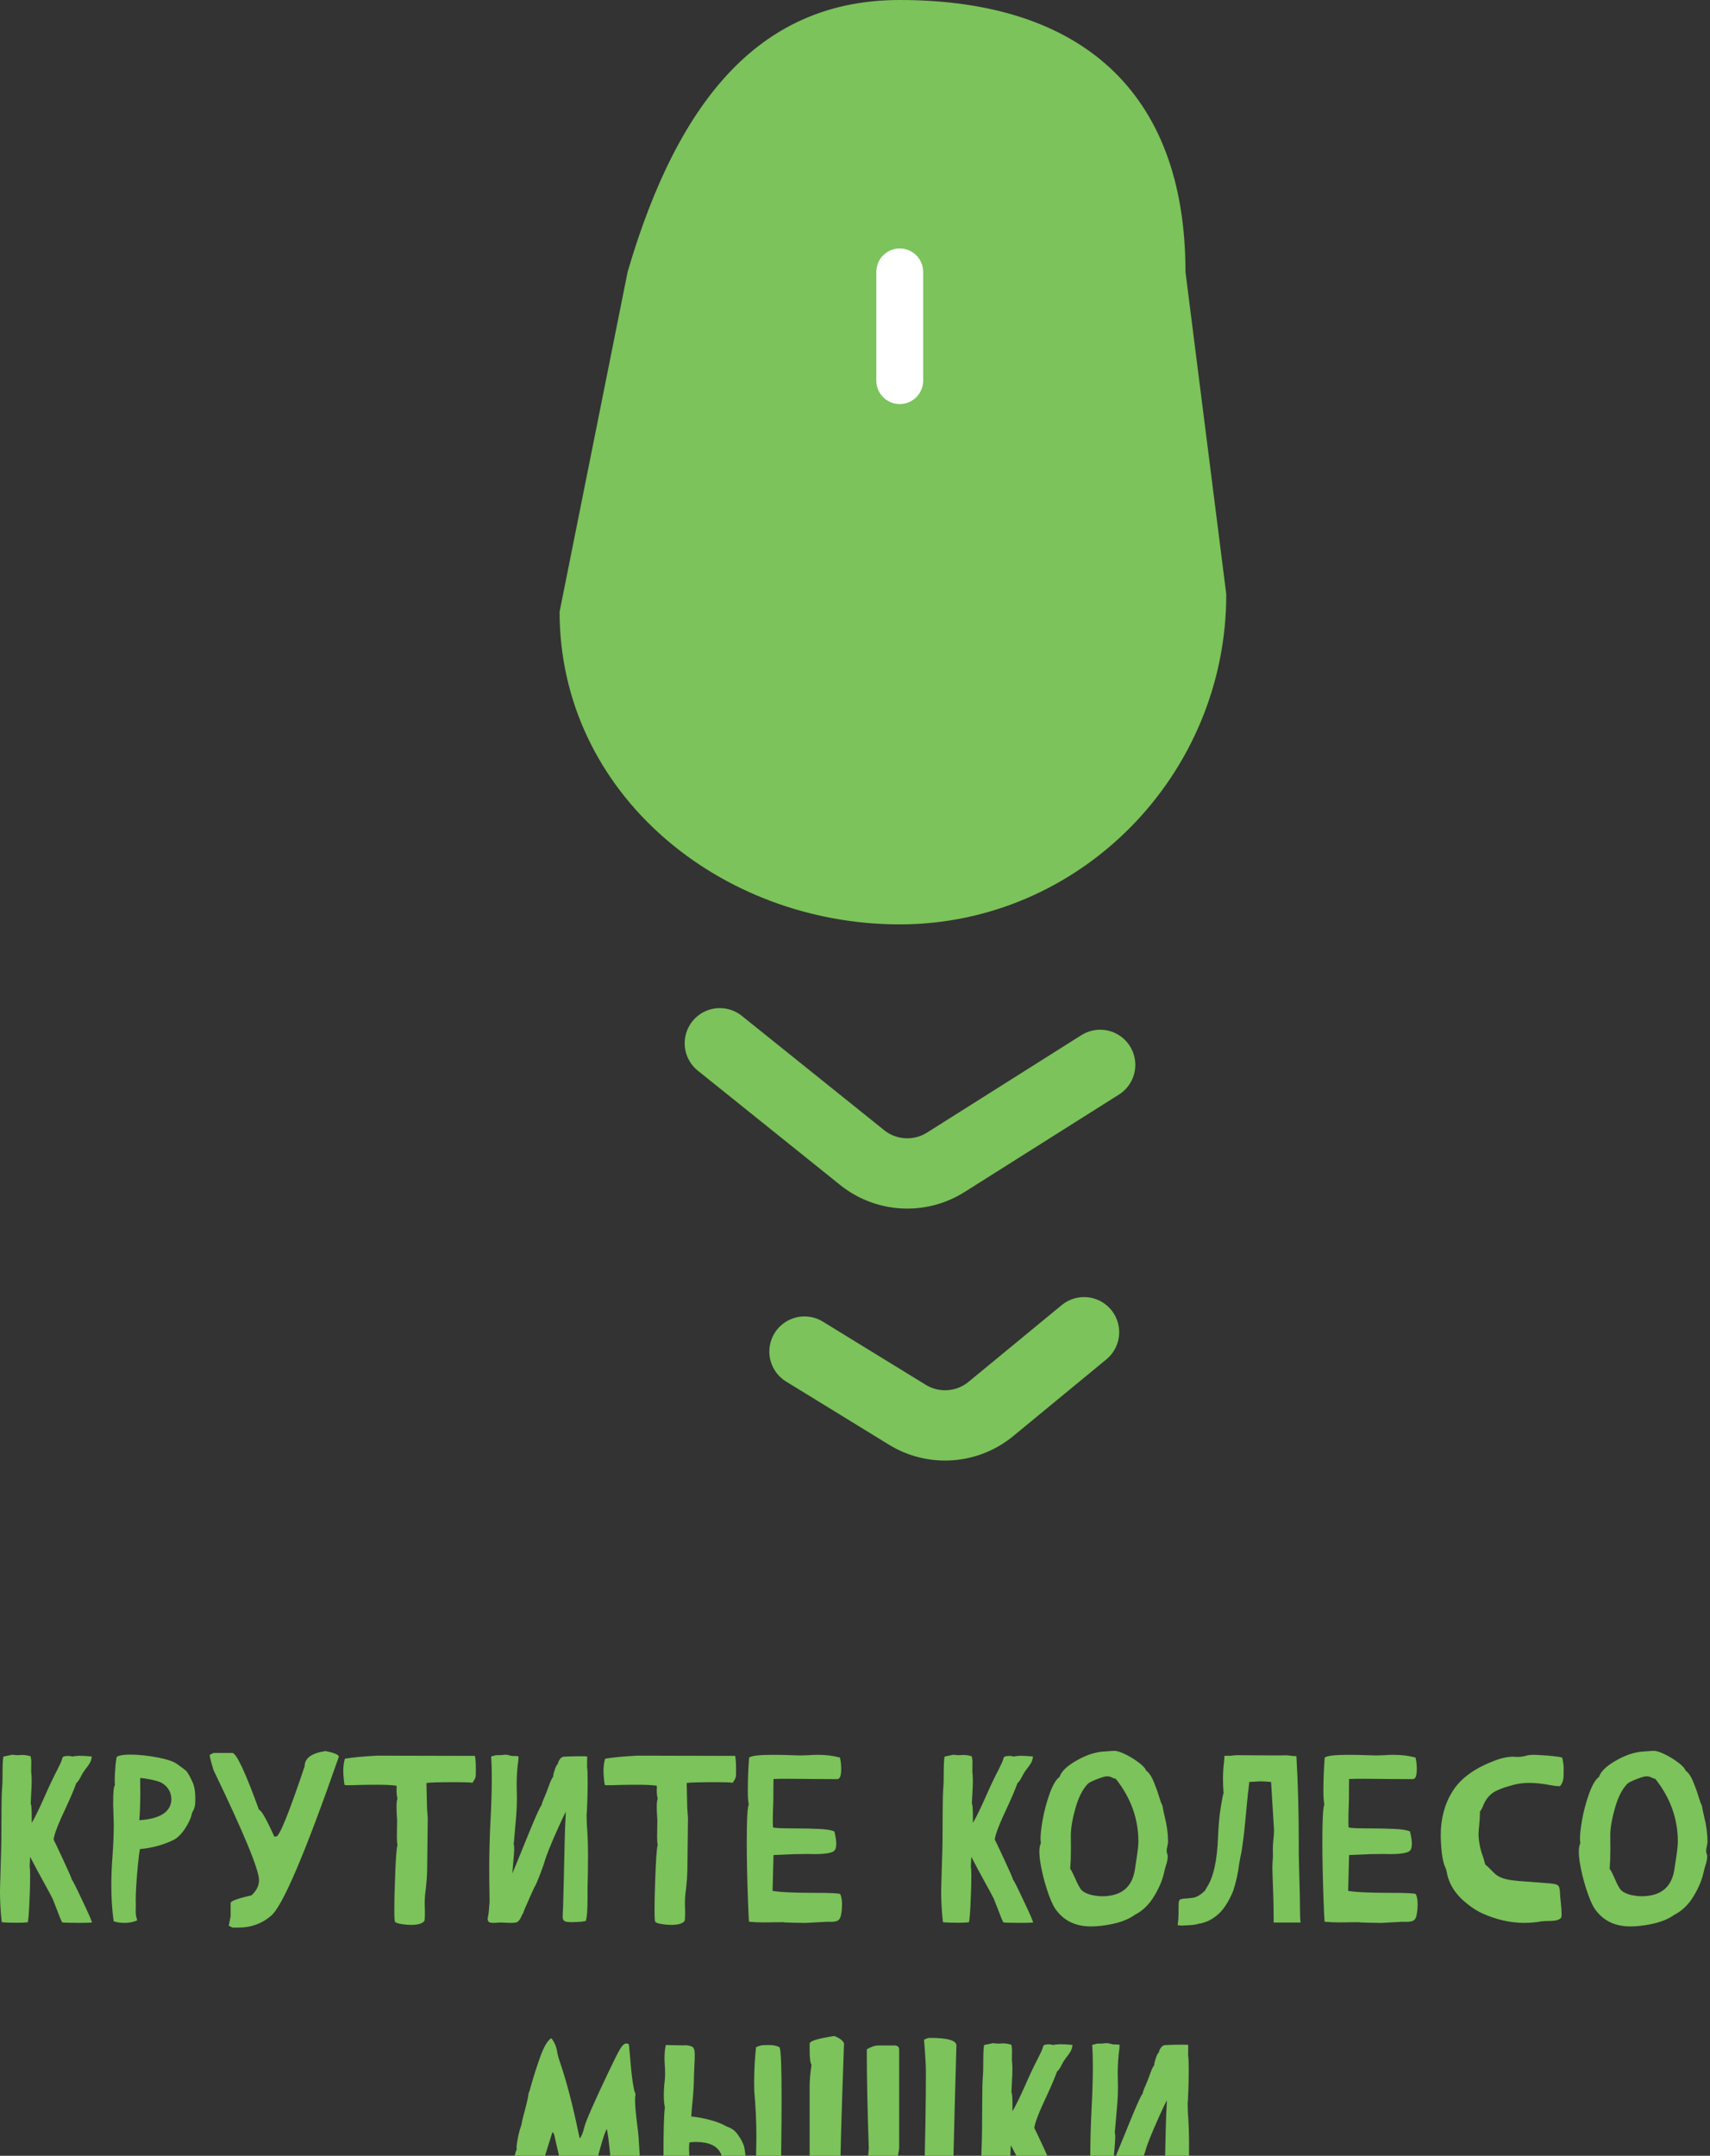
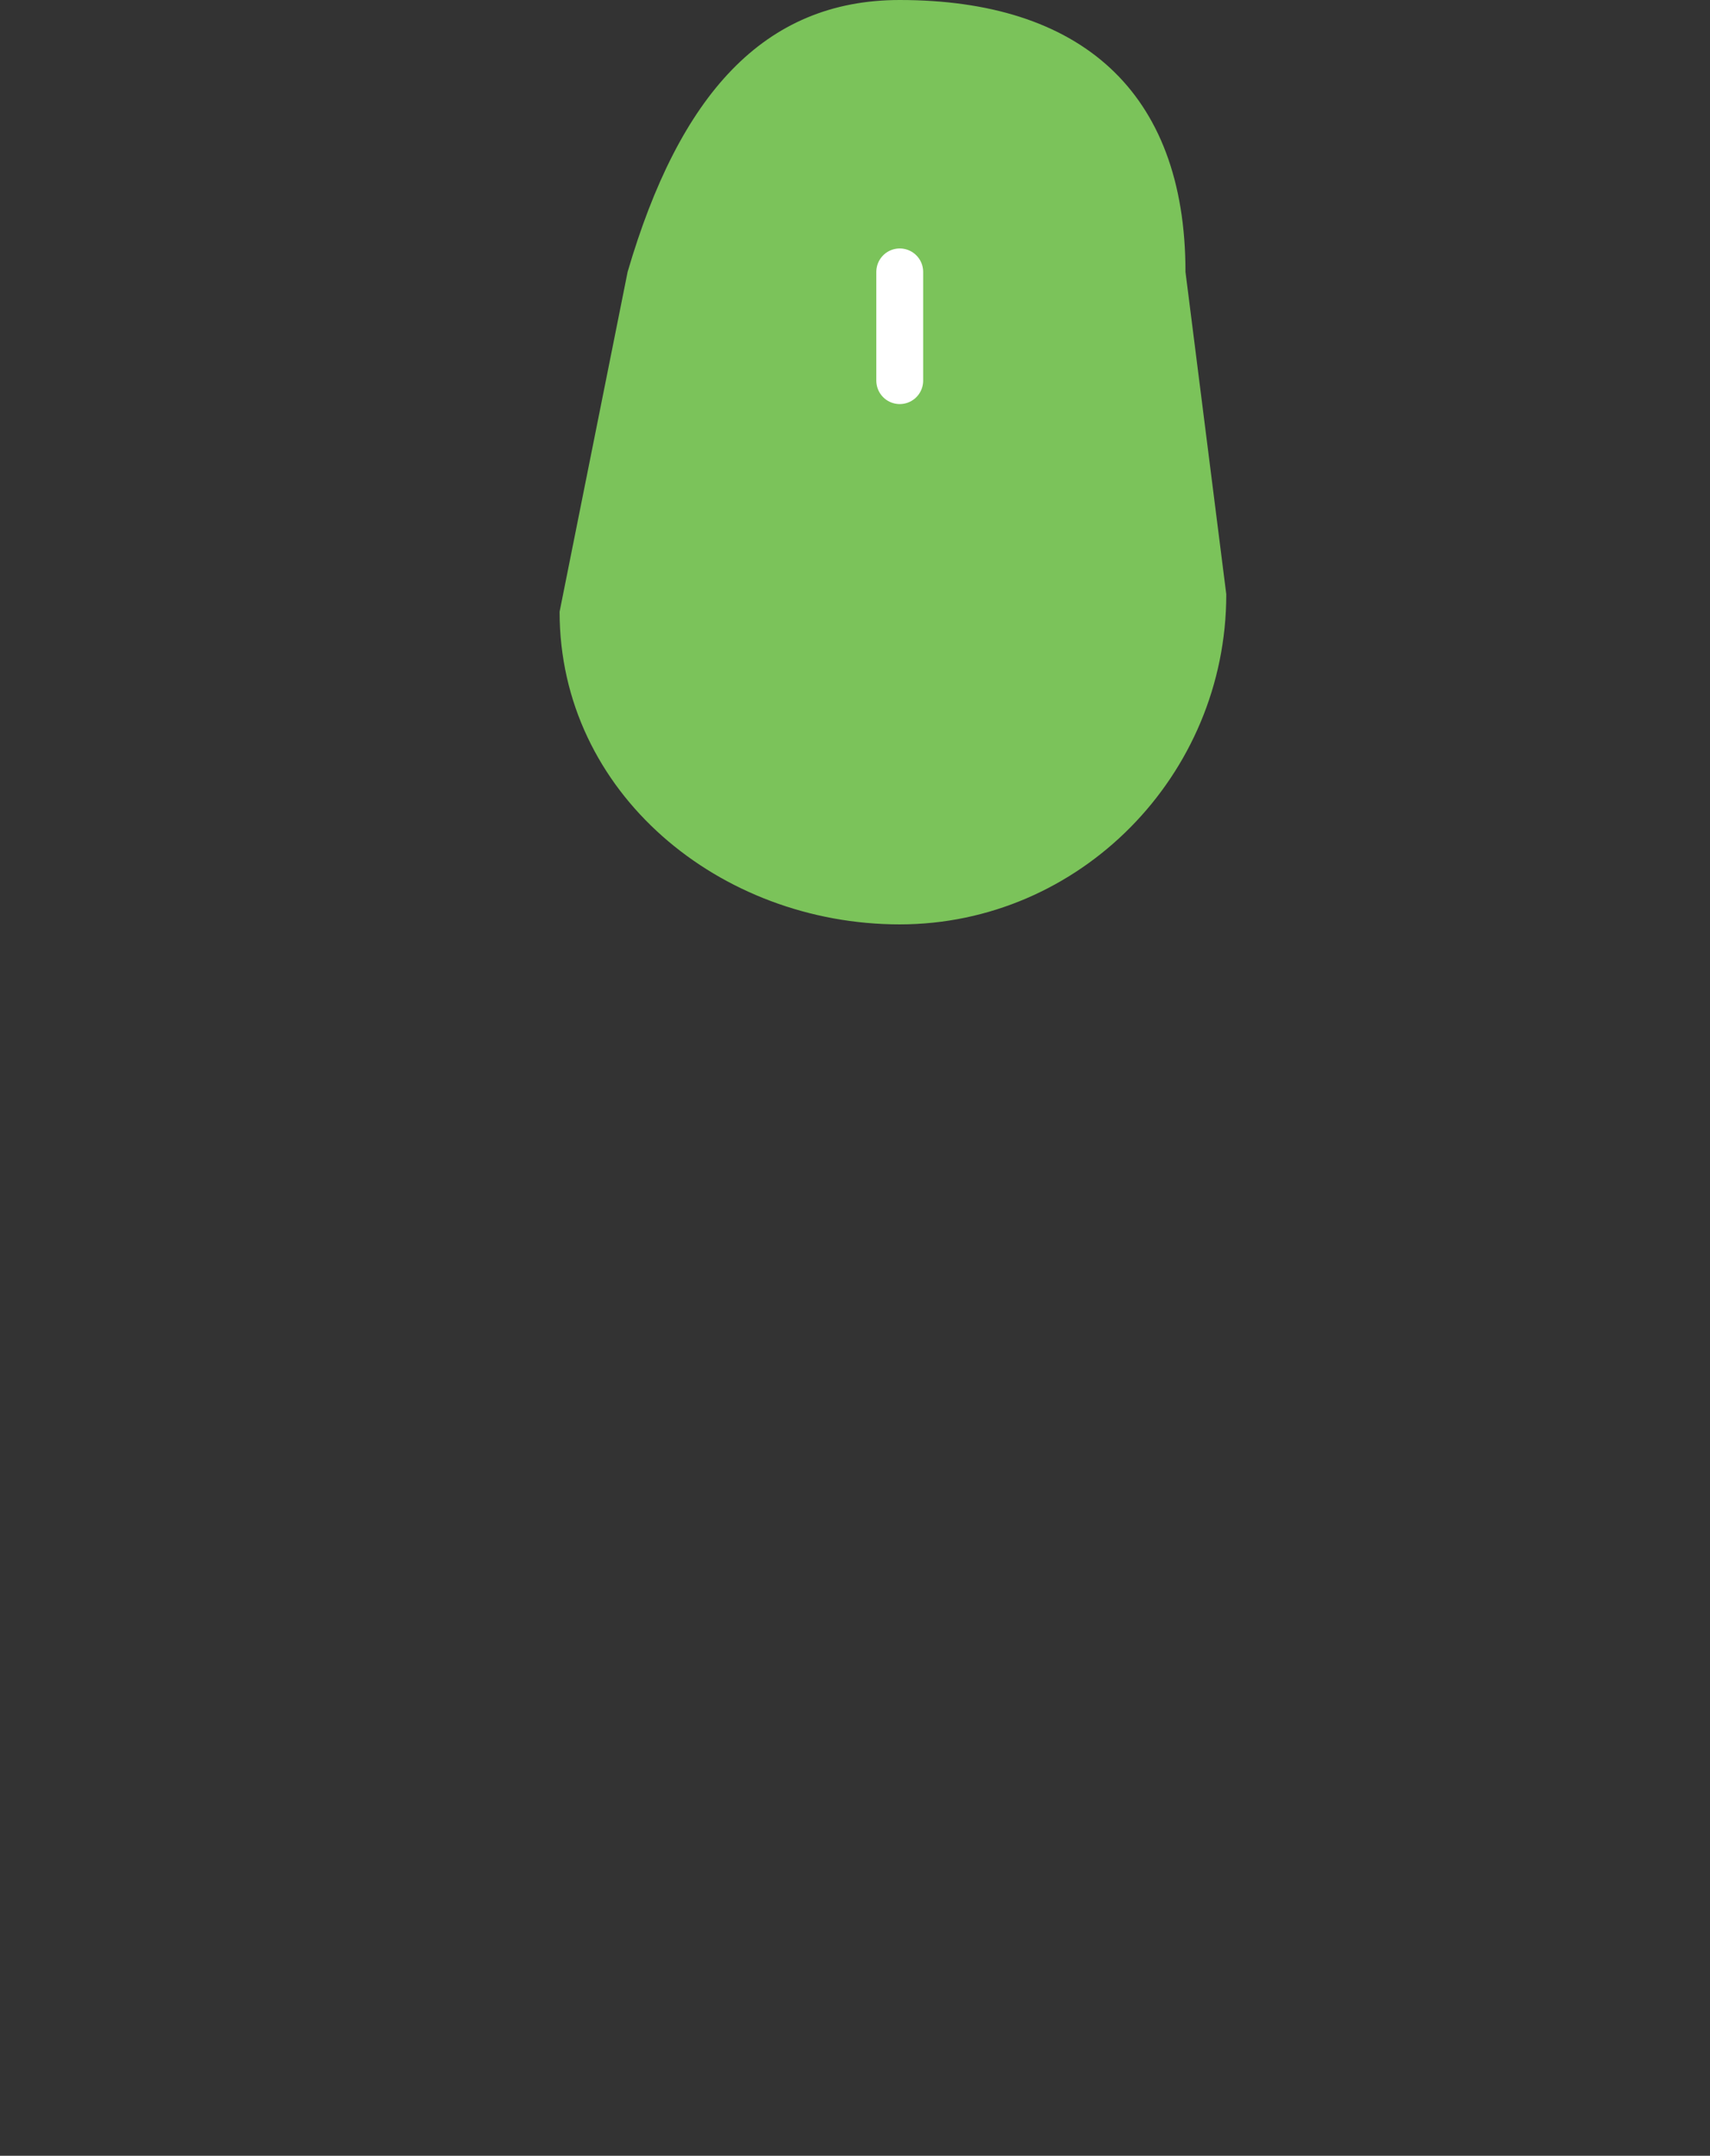
<svg xmlns="http://www.w3.org/2000/svg" viewBox="0 0 73 92" fill="none">
  <rect x="0" y="0" width="73" height="92" fill="#333333" stroke="none" />
  <path d="M38.41 39.449C30.744 39.449 23.889 33.854 23.889 26.106L26.793 11.603C29.001 4.061 32.602 0 38.41 0C46.076 0 50.608 3.855 50.608 11.603L52.35 25.361C52.35 33.108 46.076 39.449 38.41 39.449Z" fill="#7BC35A" />
-   <path d="M30.729 44.522L36.806 49.401C37.83 50.223 39.264 50.304 40.375 49.603L46.966 45.444" stroke="#7BC35A" stroke-width="3" stroke-linecap="round" stroke-linejoin="round" />
-   <path d="M34.343 57.68L38.735 60.376C39.855 61.063 41.287 60.964 42.301 60.129L46.278 56.854" stroke="#7BC35A" stroke-width="3" stroke-linecap="round" stroke-linejoin="round" />
  <path d="M38.41 11.603V16.244" stroke="white" stroke-width="2" stroke-linecap="round" stroke-linejoin="round" />
-   <path d="M3.425 82.061C3.018 82.061 2.76 82.055 2.654 82.041C2.597 81.931 2.532 81.774 2.458 81.57C2.398 81.41 2.328 81.232 2.248 81.035C2.191 80.918 2.069 80.691 1.882 80.353C1.655 79.943 1.457 79.572 1.286 79.241L1.266 79.652C1.28 79.729 1.286 79.859 1.286 80.043C1.286 80.36 1.28 80.659 1.266 80.939C1.239 81.617 1.211 81.983 1.181 82.036C1.047 82.05 0.896 82.056 0.725 82.056C0.441 82.056 0.224 82.048 0.074 82.031C0.024 81.58 -0.001 81.13 -0.001 80.679C-0.001 80.585 0.011 80.171 0.034 79.437C0.054 78.993 0.064 78.275 0.064 77.283C0.064 76.842 0.074 76.502 0.094 76.261C0.104 76.144 0.109 75.937 0.109 75.64C0.109 75.313 0.121 75.088 0.144 74.964L0.525 74.884C0.608 74.897 0.689 74.904 0.765 74.904C0.795 74.904 0.825 74.902 0.855 74.899C0.886 74.896 0.919 74.894 0.956 74.894C1.059 74.894 1.174 74.912 1.301 74.949C1.321 75.003 1.333 75.073 1.336 75.16L1.331 75.565C1.331 75.649 1.336 75.717 1.346 75.77C1.35 75.844 1.351 75.921 1.351 76.001C1.351 76.165 1.345 76.345 1.331 76.542C1.321 76.702 1.315 76.849 1.311 76.982C1.328 77.013 1.338 77.056 1.341 77.113C1.351 77.203 1.356 77.43 1.356 77.794C1.513 77.52 1.7 77.136 1.917 76.642C2.108 76.208 2.283 75.839 2.443 75.535C2.56 75.308 2.629 75.154 2.649 75.074L2.674 74.994C2.694 74.961 2.765 74.941 2.889 74.934C2.969 74.934 3.043 74.944 3.109 74.964C3.139 74.947 3.231 74.936 3.385 74.929C3.525 74.929 3.702 74.939 3.916 74.959C3.909 75.066 3.881 75.161 3.831 75.245C3.781 75.328 3.714 75.422 3.63 75.525C3.563 75.615 3.508 75.704 3.465 75.791C3.402 75.927 3.331 76.031 3.255 76.101C3.168 76.348 3.028 76.68 2.834 77.098C2.49 77.822 2.308 78.292 2.288 78.505C2.321 78.565 2.452 78.839 2.679 79.327C2.922 79.847 3.051 80.141 3.064 80.208C3.101 80.245 3.25 80.54 3.51 81.095C3.774 81.646 3.912 81.963 3.926 82.046C3.782 82.056 3.615 82.061 3.425 82.061ZM5.949 77.679C6.844 77.619 7.3 77.322 7.317 76.787C7.307 76.467 7.16 76.228 6.876 76.071C6.772 76.024 6.622 75.981 6.425 75.941C6.228 75.901 6.081 75.881 5.984 75.881L5.989 76.567C5.989 76.931 5.976 77.301 5.949 77.679ZM5.368 82.061H5.303C5.136 82.061 4.986 82.038 4.852 81.991C4.786 81.521 4.752 81.008 4.752 80.454C4.752 80.043 4.771 79.607 4.807 79.146C4.841 78.659 4.857 78.228 4.857 77.854L4.832 77.043V76.892C4.832 76.462 4.857 76.226 4.907 76.186C4.901 76.143 4.897 76.083 4.897 76.006C4.897 75.953 4.899 75.867 4.902 75.75C4.909 75.634 4.919 75.492 4.932 75.325C4.949 75.158 4.966 75.041 4.983 74.974C5.089 74.911 5.276 74.879 5.544 74.879C5.921 74.879 6.33 74.922 6.771 75.009C7.131 75.079 7.388 75.166 7.542 75.27C7.762 75.427 7.893 75.523 7.933 75.56C8.013 75.637 8.116 75.819 8.243 76.106C8.307 76.276 8.338 76.485 8.338 76.732C8.338 76.742 8.337 76.816 8.333 76.953C8.33 77.09 8.285 77.226 8.198 77.363C8.165 77.557 8.071 77.772 7.918 78.009C7.764 78.247 7.602 78.413 7.432 78.51C6.978 78.734 6.492 78.867 5.974 78.911C5.948 79.038 5.919 79.258 5.889 79.572C5.826 80.22 5.794 80.729 5.794 81.1L5.799 81.26C5.799 81.354 5.797 81.432 5.794 81.495V81.57C5.794 81.701 5.816 81.828 5.859 81.951C5.729 82.015 5.565 82.051 5.368 82.061ZM10.172 82.262H9.926L9.766 82.182L9.846 81.776V81.21C9.846 81.13 10.143 81.021 10.738 80.884C10.951 80.687 11.058 80.472 11.058 80.238C11.058 79.794 10.41 78.228 9.115 75.54C9.008 75.196 8.954 74.979 8.954 74.889L9.115 74.809H9.926C10.103 74.839 10.48 75.649 11.058 77.238C11.148 77.238 11.365 77.617 11.709 78.375H11.789C11.93 78.375 12.335 77.375 13.006 75.375C13.006 75.031 13.302 74.816 13.893 74.729C14.274 74.802 14.464 74.884 14.464 74.974C13.008 79.148 12.036 81.415 11.549 81.776C11.168 82.1 10.709 82.262 10.172 82.262ZM17.534 82.147C17.421 82.147 17.289 82.135 17.139 82.111C16.988 82.091 16.895 82.056 16.858 82.006C16.841 81.94 16.833 81.791 16.833 81.56C16.833 81.163 16.841 80.759 16.858 80.348C16.888 79.4 16.925 78.864 16.968 78.741C16.952 78.66 16.943 78.549 16.943 78.405L16.948 77.974L16.953 77.724C16.953 77.667 16.95 77.599 16.943 77.519C16.933 77.378 16.928 77.236 16.928 77.093C16.928 76.943 16.942 76.831 16.968 76.757C16.942 76.66 16.928 76.539 16.928 76.392L16.933 76.301C16.933 76.268 16.931 76.236 16.928 76.206C16.714 76.179 16.454 76.166 16.147 76.166C15.843 76.166 15.557 76.169 15.29 76.176C15.13 76.183 14.998 76.186 14.895 76.186C14.791 76.186 14.729 76.183 14.709 76.176C14.679 76.002 14.661 75.811 14.654 75.6C14.654 75.38 14.678 75.198 14.724 75.054C15.062 74.997 15.521 74.954 16.102 74.924L20.274 74.934C20.301 75.048 20.314 75.246 20.314 75.53C20.314 75.66 20.312 75.746 20.309 75.786C20.302 75.849 20.281 75.909 20.244 75.966C20.224 75.992 20.2 76.031 20.174 76.081C20.05 76.064 19.813 76.056 19.463 76.056C18.741 76.056 18.322 76.068 18.205 76.091L18.23 77.168L18.26 77.589L18.235 79.837C18.229 80.065 18.21 80.318 18.18 80.599C18.147 80.806 18.13 81.021 18.13 81.245L18.14 81.606C18.14 81.726 18.135 81.844 18.125 81.961C18.055 82.085 17.858 82.147 17.534 82.147ZM21.06 82.061C21.01 82.061 20.958 82.055 20.905 82.041C20.855 82.028 20.825 81.975 20.815 81.881C20.852 81.724 20.873 81.564 20.88 81.4L20.9 81.18C20.9 81.016 20.898 80.858 20.895 80.704C20.888 80.397 20.885 80.09 20.885 79.782C20.885 79.125 20.902 78.462 20.935 77.794C20.975 77.053 20.995 76.408 20.995 75.861C20.995 75.503 20.985 75.205 20.965 74.964L21.045 74.934C21.072 74.934 21.089 74.932 21.095 74.929C21.102 74.926 21.107 74.924 21.11 74.924C21.11 74.911 21.147 74.904 21.221 74.904C21.351 74.904 21.434 74.901 21.471 74.894C21.511 74.887 21.549 74.884 21.586 74.884C21.64 74.884 21.703 74.896 21.777 74.919L21.867 74.939H21.982C22.029 74.939 22.08 74.944 22.137 74.954L22.127 75.129C22.08 75.447 22.057 75.796 22.057 76.176L22.067 76.707C22.067 76.961 22.059 77.201 22.042 77.428L21.937 78.645C21.937 78.652 21.935 78.657 21.932 78.66C21.932 78.66 21.93 78.666 21.927 78.676C21.943 78.732 21.952 78.797 21.952 78.871C21.952 78.991 21.925 79.35 21.872 79.948C21.905 79.874 21.958 79.747 22.032 79.567L22.633 78.095C22.903 77.44 23.064 77.091 23.114 77.048C23.141 76.937 23.186 76.816 23.249 76.682C23.296 76.575 23.353 76.43 23.419 76.246C23.496 76.023 23.561 75.882 23.615 75.825V75.806C23.615 75.749 23.638 75.654 23.685 75.52C23.735 75.373 23.773 75.3 23.8 75.3H23.805C23.825 75.206 23.86 75.128 23.91 75.064C23.96 74.997 24.027 74.964 24.111 74.964H24.136C24.316 74.954 24.546 74.949 24.827 74.949C24.954 74.949 25.034 74.952 25.067 74.959L25.062 75.43C25.079 75.47 25.087 75.687 25.087 76.081C25.087 76.191 25.086 76.342 25.082 76.532C25.079 76.722 25.072 76.916 25.062 77.113C25.055 77.306 25.049 77.415 25.042 77.438L25.052 77.849C25.086 78.267 25.102 78.721 25.102 79.211C25.102 79.702 25.096 80.16 25.082 80.584V81.045C25.082 81.512 25.057 81.824 25.007 81.981C24.967 81.985 24.927 81.991 24.887 82.001C24.85 82.008 24.78 82.015 24.677 82.021L24.391 82.031C24.311 82.031 24.237 82.025 24.171 82.011C24.07 81.988 24.02 81.918 24.02 81.801V81.776C24.034 81.572 24.047 81.165 24.06 80.554L24.106 78.575C24.112 78.241 24.129 77.822 24.156 77.318C24.082 77.455 23.979 77.672 23.845 77.969C23.504 78.724 23.299 79.238 23.229 79.512C23.219 79.549 23.164 79.701 23.064 79.968C22.934 80.305 22.847 80.502 22.803 80.559L22.648 80.899C22.448 81.35 22.342 81.6 22.332 81.651C22.292 81.701 22.266 81.751 22.252 81.801C22.212 81.888 22.171 81.95 22.127 81.986C22.1 82.036 21.999 82.061 21.822 82.061C21.728 82.061 21.631 82.058 21.531 82.051L21.351 82.046C21.301 82.046 21.261 82.048 21.231 82.051C21.174 82.058 21.117 82.061 21.06 82.061ZM28.643 82.147C28.53 82.147 28.398 82.135 28.248 82.111C28.097 82.091 28.004 82.056 27.967 82.006C27.951 81.94 27.942 81.791 27.942 81.56C27.942 81.163 27.951 80.759 27.967 80.348C27.997 79.4 28.034 78.864 28.077 78.741C28.061 78.66 28.052 78.549 28.052 78.405L28.057 77.974L28.062 77.724C28.062 77.667 28.059 77.599 28.052 77.519C28.042 77.378 28.037 77.236 28.037 77.093C28.037 76.943 28.051 76.831 28.077 76.757C28.051 76.66 28.037 76.539 28.037 76.392L28.042 76.301C28.042 76.268 28.041 76.236 28.037 76.206C27.824 76.179 27.563 76.166 27.256 76.166C26.952 76.166 26.667 76.169 26.399 76.176C26.239 76.183 26.107 76.186 26.004 76.186C25.9 76.186 25.838 76.183 25.818 76.176C25.788 76.002 25.77 75.811 25.763 75.6C25.763 75.38 25.787 75.198 25.834 75.054C26.171 74.997 26.63 74.954 27.211 74.924L31.383 74.934C31.41 75.048 31.423 75.246 31.423 75.53C31.423 75.66 31.422 75.746 31.418 75.786C31.412 75.849 31.39 75.909 31.353 75.966C31.333 75.992 31.31 76.031 31.283 76.081C31.159 76.064 30.922 76.056 30.572 76.056C29.85 76.056 29.431 76.068 29.314 76.091L29.34 77.168L29.37 77.589L29.344 79.837C29.338 80.065 29.32 80.318 29.289 80.599C29.256 80.806 29.239 81.021 29.239 81.245L29.249 81.606C29.249 81.726 29.244 81.844 29.234 81.961C29.164 82.085 28.967 82.147 28.643 82.147ZM34.428 82.061H34.258C34.121 82.061 33.857 82.055 33.467 82.041V82.031L32.986 82.036L32.64 82.041C32.393 82.041 32.171 82.031 31.974 82.011C31.961 81.861 31.946 81.54 31.929 81.05C31.896 80.118 31.879 79.295 31.879 78.58C31.879 77.655 31.907 77.129 31.964 77.003C31.937 76.886 31.924 76.694 31.924 76.427C31.924 75.959 31.942 75.487 31.979 75.009C32.066 74.929 32.405 74.889 32.996 74.889C33.243 74.889 33.507 74.894 33.787 74.904C33.907 74.911 34.034 74.914 34.168 74.914C34.281 74.914 34.402 74.911 34.528 74.904C34.659 74.894 34.786 74.889 34.909 74.889C35.256 74.889 35.572 74.927 35.856 75.004C35.892 75.144 35.911 75.311 35.911 75.505C35.911 75.592 35.904 75.672 35.891 75.746C35.867 75.866 35.814 75.926 35.731 75.926L34.699 75.921L33.672 75.911C33.348 75.911 33.131 75.914 33.021 75.921L33.016 76.301V76.617L33.011 76.933C32.998 77.206 32.991 77.47 32.991 77.724C32.991 77.831 32.994 77.918 33.001 77.984C33.051 78.014 33.36 78.029 33.927 78.029C34.275 78.029 34.612 78.036 34.939 78.05C35.266 78.063 35.493 78.099 35.62 78.16C35.674 78.377 35.701 78.554 35.701 78.69C35.701 78.841 35.667 78.943 35.6 78.996C35.49 79.083 35.205 79.126 34.744 79.126L34.499 79.121L33.958 79.126L33.021 79.166L32.981 80.694C33.291 80.751 33.904 80.779 34.819 80.779C35.473 80.779 35.824 80.797 35.871 80.834C35.924 80.958 35.949 81.103 35.946 81.27C35.946 81.44 35.931 81.594 35.901 81.731C35.874 81.868 35.816 81.951 35.725 81.981C35.652 82.005 35.569 82.016 35.475 82.016H35.25L34.428 82.061ZM43.604 82.061C43.197 82.061 42.94 82.055 42.833 82.041C42.776 81.931 42.711 81.774 42.637 81.57C42.577 81.41 42.507 81.232 42.427 81.035C42.37 80.918 42.249 80.691 42.061 80.353C41.834 79.943 41.636 79.572 41.466 79.241L41.445 79.652C41.459 79.729 41.466 79.859 41.466 80.043C41.466 80.36 41.459 80.659 41.445 80.939C41.419 81.617 41.39 81.983 41.36 82.036C41.227 82.05 41.075 82.056 40.904 82.056C40.621 82.056 40.404 82.048 40.253 82.031C40.203 81.58 40.178 81.13 40.178 80.679C40.178 80.585 40.19 80.171 40.213 79.437C40.233 78.993 40.243 78.275 40.243 77.283C40.243 76.842 40.253 76.502 40.273 76.261C40.283 76.144 40.288 75.937 40.288 75.64C40.288 75.313 40.3 75.088 40.323 74.964L40.704 74.884C40.788 74.897 40.868 74.904 40.945 74.904C40.975 74.904 41.005 74.902 41.035 74.899C41.065 74.896 41.098 74.894 41.135 74.894C41.238 74.894 41.354 74.912 41.48 74.949C41.5 75.003 41.512 75.073 41.515 75.16L41.511 75.565C41.511 75.649 41.515 75.717 41.525 75.77C41.529 75.844 41.531 75.921 41.531 76.001C41.531 76.165 41.524 76.345 41.511 76.542C41.5 76.702 41.494 76.849 41.49 76.982C41.507 77.013 41.517 77.056 41.521 77.113C41.531 77.203 41.535 77.43 41.535 77.794C41.692 77.52 41.879 77.136 42.096 76.642C42.287 76.208 42.462 75.839 42.623 75.535C42.739 75.308 42.808 75.154 42.828 75.074L42.853 74.994C42.873 74.961 42.945 74.941 43.068 74.934C43.148 74.934 43.222 74.944 43.288 74.964C43.319 74.947 43.41 74.936 43.564 74.929C43.704 74.929 43.881 74.939 44.095 74.959C44.088 75.066 44.06 75.161 44.01 75.245C43.96 75.328 43.893 75.422 43.809 75.525C43.743 75.615 43.688 75.704 43.644 75.791C43.581 75.927 43.511 76.031 43.434 76.101C43.347 76.348 43.207 76.68 43.013 77.098C42.669 77.822 42.487 78.292 42.467 78.505C42.501 78.565 42.631 78.839 42.858 79.327C43.102 79.847 43.23 80.141 43.243 80.208C43.28 80.245 43.429 80.54 43.689 81.095C43.953 81.646 44.091 81.963 44.105 82.046C43.961 82.056 43.794 82.061 43.604 82.061ZM47.045 80.924C47.86 80.924 48.327 80.549 48.447 79.797C48.461 79.687 48.479 79.564 48.502 79.427C48.566 79.036 48.598 78.759 48.598 78.595C48.598 77.617 48.277 76.724 47.636 75.916C47.576 75.902 47.524 75.884 47.481 75.861C47.414 75.824 47.342 75.806 47.265 75.806C47.205 75.806 47.125 75.822 47.025 75.856C46.731 75.959 46.541 76.044 46.454 76.111C46.227 76.338 46.047 76.687 45.913 77.158C45.779 77.629 45.713 78.023 45.713 78.34L45.718 78.901C45.718 79.201 45.708 79.487 45.688 79.757C45.718 79.781 45.781 79.899 45.878 80.113C45.988 80.377 46.082 80.555 46.159 80.649C46.292 80.789 46.529 80.878 46.87 80.914C46.93 80.921 46.988 80.924 47.045 80.924ZM46.569 82.212C45.895 82.212 45.384 81.954 45.037 81.44C44.923 81.263 44.805 80.981 44.681 80.594C44.557 80.207 44.466 79.824 44.406 79.447C44.382 79.286 44.37 79.146 44.37 79.026C44.37 78.866 44.392 78.744 44.435 78.66C44.425 78.6 44.421 78.53 44.421 78.45C44.421 78.273 44.451 78.011 44.511 77.664C44.571 77.316 44.668 76.951 44.801 76.567C44.938 76.183 45.082 75.937 45.232 75.831C45.309 75.6 45.541 75.373 45.928 75.15C46.316 74.922 46.688 74.79 47.045 74.754L47.32 74.734C47.421 74.724 47.507 74.719 47.581 74.719C47.651 74.722 47.728 74.739 47.811 74.769C48.012 74.842 48.219 74.949 48.432 75.089C48.723 75.283 48.886 75.438 48.923 75.555C49.053 75.652 49.164 75.814 49.254 76.041C49.347 76.265 49.424 76.478 49.484 76.682C49.544 76.882 49.589 77.001 49.62 77.038C49.649 77.208 49.685 77.377 49.725 77.544C49.815 77.891 49.862 78.248 49.865 78.615C49.858 78.669 49.848 78.727 49.835 78.791C49.822 78.851 49.811 78.901 49.805 78.941C49.805 79.008 49.81 79.056 49.82 79.086C49.833 79.113 49.843 79.158 49.85 79.221C49.846 79.352 49.822 79.48 49.775 79.607C49.751 79.681 49.731 79.752 49.715 79.823C49.645 80.183 49.498 80.547 49.274 80.914C49.053 81.282 48.778 81.549 48.447 81.716C48.187 81.906 47.835 82.043 47.391 82.127C47.093 82.183 46.82 82.212 46.569 82.212ZM50.441 82.176C50.417 82.176 50.394 82.173 50.371 82.166C50.347 82.163 50.326 82.162 50.306 82.162C50.296 82.162 50.286 82.165 50.275 82.172L50.296 81.966C50.309 81.863 50.316 81.612 50.316 81.215C50.326 81.141 50.344 81.091 50.371 81.065C50.428 81.038 50.539 81.021 50.706 81.015L50.887 80.994C51.064 80.981 51.251 80.874 51.448 80.674C51.461 80.644 51.479 80.609 51.503 80.569C51.796 80.145 51.962 79.417 51.999 78.385C52.019 77.897 52.057 77.478 52.114 77.128C52.17 76.777 52.211 76.575 52.234 76.522C52.217 76.318 52.209 76.121 52.209 75.931C52.209 75.674 52.224 75.427 52.254 75.189L52.274 74.929H52.524C52.555 74.929 52.588 74.926 52.625 74.919C52.661 74.912 52.701 74.909 52.745 74.909L52.805 74.904C52.989 74.904 53.222 74.906 53.506 74.909C53.79 74.909 54.034 74.911 54.237 74.914H54.668L54.883 74.909C54.97 74.909 55.046 74.916 55.109 74.929C55.176 74.939 55.254 74.944 55.344 74.944C55.411 76.133 55.444 77.328 55.444 78.53V79.131C55.448 79.385 55.456 79.721 55.469 80.138C55.486 80.662 55.495 81.086 55.495 81.41C55.495 81.667 55.503 81.879 55.52 82.046H54.373L54.368 81.335C54.368 81.232 54.363 81.051 54.353 80.794C54.329 80.173 54.318 79.814 54.318 79.717C54.318 79.627 54.321 79.54 54.328 79.457C54.338 79.34 54.342 79.22 54.342 79.096L54.338 78.921C54.338 78.781 54.346 78.639 54.363 78.495C54.379 78.352 54.388 78.218 54.388 78.095L54.263 76.051L54.257 76.046L54.187 76.041C54.044 76.028 53.92 76.021 53.817 76.021H53.757C53.646 76.031 53.504 76.039 53.331 76.046C53.301 76.36 53.282 76.518 53.276 76.522L53.161 77.709C53.124 78.143 53.069 78.592 52.995 79.056C52.965 79.173 52.933 79.337 52.9 79.547C52.85 79.954 52.763 80.342 52.64 80.709C52.429 81.21 52.191 81.56 51.923 81.761C51.783 81.874 51.636 81.96 51.483 82.016C51.332 82.07 51.226 82.096 51.162 82.096C51.079 82.137 50.863 82.162 50.516 82.172C50.483 82.172 50.458 82.173 50.441 82.176ZM59.001 82.061H58.83C58.694 82.061 58.43 82.055 58.039 82.041V82.031L57.558 82.036L57.213 82.041C56.965 82.041 56.743 82.031 56.546 82.011C56.533 81.861 56.518 81.54 56.501 81.05C56.468 80.118 56.451 79.295 56.451 78.58C56.451 77.655 56.48 77.129 56.536 77.003C56.51 76.886 56.496 76.694 56.496 76.427C56.496 75.959 56.515 75.487 56.551 75.009C56.638 74.929 56.977 74.889 57.568 74.889C57.815 74.889 58.079 74.894 58.36 74.904C58.48 74.911 58.607 74.914 58.74 74.914C58.854 74.914 58.974 74.911 59.101 74.904C59.231 74.894 59.358 74.889 59.481 74.889C59.829 74.889 60.144 74.927 60.428 75.004C60.465 75.144 60.483 75.311 60.483 75.505C60.483 75.592 60.477 75.672 60.463 75.746C60.44 75.866 60.386 75.926 60.303 75.926L59.271 75.921L58.244 75.911C57.921 75.911 57.703 75.914 57.593 75.921L57.588 76.301V76.617L57.583 76.933C57.57 77.206 57.563 77.47 57.563 77.724C57.563 77.831 57.567 77.918 57.573 77.984C57.623 78.014 57.932 78.029 58.5 78.029C58.847 78.029 59.184 78.036 59.511 78.05C59.839 78.063 60.066 78.099 60.193 78.16C60.246 78.377 60.273 78.554 60.273 78.69C60.273 78.841 60.239 78.943 60.173 78.996C60.062 79.083 59.777 79.126 59.316 79.126L59.071 79.121L58.53 79.126L57.593 79.166L57.553 80.694C57.864 80.751 58.476 80.779 59.391 80.779C60.046 80.779 60.396 80.797 60.443 80.834C60.497 80.958 60.522 81.103 60.518 81.27C60.518 81.44 60.503 81.594 60.473 81.731C60.447 81.868 60.388 81.951 60.298 81.981C60.224 82.005 60.141 82.016 60.047 82.016H59.822L59.001 82.061ZM65.081 82.061C64.487 82.061 63.891 81.928 63.293 81.661C63.099 81.577 62.887 81.445 62.657 81.265C62.153 80.874 61.856 80.422 61.765 79.908C61.752 79.834 61.732 79.766 61.705 79.702C61.598 79.489 61.533 79.098 61.51 78.53C61.507 78.46 61.505 78.39 61.505 78.32C61.505 77.609 61.672 76.986 62.006 76.452C62.34 75.914 62.912 75.487 63.724 75.17C64.048 75.036 64.338 74.969 64.595 74.969L64.766 74.979C64.923 74.979 65.065 74.957 65.191 74.914C65.278 74.897 65.363 74.889 65.447 74.889C65.53 74.889 65.65 74.894 65.807 74.904C65.964 74.911 66.131 74.924 66.308 74.944C66.485 74.961 66.612 74.983 66.689 75.009C66.722 75.129 66.744 75.275 66.754 75.445C66.754 75.508 66.752 75.625 66.749 75.796C66.746 75.963 66.697 76.104 66.604 76.221C66.584 76.225 66.559 76.226 66.529 76.226C66.455 76.226 66.346 76.213 66.203 76.186C65.866 76.12 65.553 76.086 65.266 76.086C65.046 76.086 64.819 76.116 64.585 76.176L64.565 76.186C64.338 76.24 64.121 76.313 63.914 76.407C63.65 76.523 63.457 76.727 63.333 77.018C63.27 77.178 63.218 77.273 63.178 77.303V77.398C63.178 77.532 63.168 77.694 63.148 77.884C63.131 78.041 63.121 78.178 63.118 78.295C63.134 78.635 63.198 78.948 63.308 79.231C63.345 79.348 63.377 79.46 63.403 79.567C63.497 79.644 63.577 79.719 63.644 79.792C63.714 79.866 63.786 79.934 63.859 79.998C63.932 80.058 64.029 80.11 64.15 80.153C64.343 80.223 64.685 80.272 65.176 80.298C65.253 80.302 65.321 80.307 65.382 80.313C65.605 80.333 65.792 80.348 65.943 80.358C66.136 80.368 66.278 80.384 66.368 80.403C66.458 80.42 66.517 80.454 66.544 80.504C66.57 80.551 66.587 80.629 66.594 80.739C66.6 80.893 66.614 81.055 66.634 81.225C66.651 81.372 66.661 81.514 66.664 81.651C66.664 81.674 66.664 81.696 66.664 81.716C66.664 81.776 66.657 81.819 66.644 81.846C66.584 81.906 66.502 81.944 66.398 81.961C66.295 81.975 66.19 81.981 66.083 81.981C65.979 81.981 65.886 81.986 65.802 81.996C65.562 82.04 65.321 82.061 65.081 82.061ZM70.075 80.924C70.889 80.924 71.357 80.549 71.477 79.797C71.491 79.687 71.509 79.564 71.532 79.427C71.596 79.036 71.627 78.759 71.627 78.595C71.627 77.617 71.307 76.724 70.666 75.916C70.606 75.902 70.554 75.884 70.51 75.861C70.444 75.824 70.372 75.806 70.295 75.806C70.235 75.806 70.155 75.822 70.055 75.856C69.761 75.959 69.571 76.044 69.484 76.111C69.257 76.338 69.076 76.687 68.943 77.158C68.809 77.629 68.742 78.023 68.742 78.34L68.747 78.901C68.747 79.201 68.737 79.487 68.717 79.757C68.747 79.781 68.811 79.899 68.908 80.113C69.018 80.377 69.111 80.555 69.188 80.649C69.322 80.789 69.559 80.878 69.899 80.914C69.96 80.921 70.018 80.924 70.075 80.924ZM69.599 82.212C68.924 82.212 68.414 81.954 68.066 81.44C67.953 81.263 67.834 80.981 67.711 80.594C67.587 80.207 67.495 79.824 67.435 79.447C67.412 79.286 67.4 79.146 67.4 79.026C67.4 78.866 67.422 78.744 67.465 78.66C67.455 78.6 67.45 78.53 67.45 78.45C67.45 78.273 67.48 78.011 67.54 77.664C67.6 77.316 67.697 76.951 67.831 76.567C67.968 76.183 68.111 75.937 68.262 75.831C68.338 75.6 68.57 75.373 68.958 75.15C69.345 74.922 69.717 74.79 70.075 74.754L70.35 74.734C70.45 74.724 70.537 74.719 70.611 74.719C70.681 74.722 70.757 74.739 70.841 74.769C71.041 74.842 71.248 74.949 71.462 75.089C71.753 75.283 71.916 75.438 71.953 75.555C72.083 75.652 72.193 75.814 72.284 76.041C72.377 76.265 72.454 76.478 72.514 76.682C72.574 76.882 72.619 77.001 72.649 77.038C72.679 77.208 72.714 77.377 72.754 77.544C72.845 77.891 72.891 78.248 72.894 78.615C72.888 78.669 72.878 78.727 72.865 78.791C72.851 78.851 72.841 78.901 72.835 78.941C72.835 79.008 72.839 79.056 72.849 79.086C72.863 79.113 72.873 79.158 72.88 79.221C72.876 79.352 72.851 79.48 72.804 79.607C72.781 79.681 72.761 79.752 72.744 79.823C72.674 80.183 72.527 80.547 72.304 80.914C72.083 81.282 71.808 81.549 71.477 81.716C71.217 81.906 70.864 82.043 70.42 82.127C70.123 82.183 69.849 82.212 69.599 82.212ZM27.251 94.516C27.174 94.516 27.096 94.511 27.016 94.501C26.949 94.494 26.89 94.491 26.84 94.491C26.667 94.487 26.541 94.477 26.465 94.461C26.391 94.444 26.344 94.407 26.324 94.351C26.308 94.29 26.298 94.195 26.294 94.065V94.035C26.294 93.855 26.266 93.581 26.209 93.214C26.146 92.823 26.091 92.39 26.044 91.916C25.997 91.419 25.95 91.063 25.904 90.849C25.777 91.077 25.556 91.854 25.242 93.184C25.055 93.968 24.942 94.401 24.902 94.481L24.707 94.516C24.62 94.355 24.541 94.162 24.471 93.935L24.376 93.664C24.316 93.524 24.267 93.381 24.231 93.234C24.197 93.083 24.154 92.938 24.101 92.798C24.02 92.608 23.917 92.234 23.79 91.676C23.767 91.566 23.743 91.465 23.72 91.375C23.7 91.285 23.683 91.207 23.67 91.14C23.65 91.08 23.636 91.043 23.63 91.03C23.623 91.016 23.615 91.01 23.605 91.01C23.595 91.01 23.586 91.006 23.58 91L23.244 92.072C23.157 92.329 23.075 92.598 22.999 92.878L22.928 93.139C22.825 93.506 22.757 93.783 22.723 93.97C22.686 94.187 22.641 94.322 22.588 94.375C22.545 94.419 22.463 94.441 22.342 94.441C22.166 94.441 22.019 94.427 21.902 94.401C21.832 94.384 21.755 94.345 21.671 94.286V94.21C21.671 94.07 21.693 93.828 21.736 93.484C21.78 93.137 21.832 92.779 21.892 92.412C21.955 92.041 22.012 91.811 22.062 91.721C22.055 91.701 22.052 91.674 22.052 91.641C22.052 91.584 22.062 91.499 22.082 91.385C22.122 91.132 22.181 90.9 22.257 90.689C22.287 90.512 22.341 90.288 22.418 90.018C22.514 89.644 22.563 89.417 22.563 89.337C22.586 89.3 22.631 89.157 22.698 88.906C22.798 88.555 22.922 88.173 23.069 87.759C23.219 87.345 23.374 87.085 23.535 86.978C23.675 87.155 23.76 87.36 23.79 87.594C23.813 87.714 23.847 87.836 23.89 87.96C24.184 88.814 24.456 89.855 24.707 91.08L24.747 91.26C24.823 91.173 24.889 91.016 24.942 90.789C25.009 90.519 25.358 89.723 25.989 88.4C26.212 87.929 26.371 87.614 26.465 87.454C26.561 87.29 26.652 87.208 26.735 87.208C26.768 87.208 26.804 87.217 26.84 87.233C26.85 87.243 26.867 87.4 26.89 87.704C26.964 88.639 27.044 89.193 27.131 89.367C27.117 89.44 27.111 89.529 27.111 89.632C27.111 89.839 27.141 90.185 27.201 90.669C27.231 90.883 27.251 91.06 27.261 91.2L27.381 93.128C27.431 93.245 27.456 93.566 27.456 94.09C27.456 94.29 27.446 94.414 27.426 94.461C27.386 94.497 27.328 94.516 27.251 94.516ZM32.655 94.421L32.34 94.341C32.32 94.21 32.31 93.99 32.31 93.679V93.218C32.31 93.155 32.306 93.085 32.3 93.008L32.285 92.663C32.281 92.619 32.28 92.314 32.28 91.746C32.286 91.556 32.29 91.36 32.29 91.16C32.29 90.556 32.26 89.91 32.199 89.222L32.195 88.856C32.195 88.365 32.221 87.869 32.275 87.368C32.395 87.308 32.512 87.278 32.625 87.278C32.742 87.275 32.805 87.273 32.815 87.273C33.023 87.273 33.178 87.307 33.281 87.374C33.338 87.497 33.366 88.21 33.366 89.512C33.366 90.177 33.362 90.848 33.352 91.526L33.346 92.006C33.343 92.057 33.34 92.11 33.336 92.167C33.333 92.224 33.325 92.267 33.311 92.297C33.311 92.427 33.315 92.574 33.321 92.738C33.331 92.901 33.336 93.053 33.336 93.194C33.336 93.3 33.335 93.401 33.331 93.494C33.328 93.554 33.326 93.626 33.326 93.709V93.845C33.326 94.122 33.316 94.292 33.296 94.355C33.193 94.392 33.098 94.411 33.011 94.411C32.981 94.411 32.952 94.409 32.926 94.406C32.902 94.402 32.879 94.401 32.856 94.401C32.792 94.401 32.725 94.407 32.655 94.421ZM29.154 94.351C28.897 94.351 28.638 94.332 28.378 94.296C28.341 93.958 28.323 93.22 28.323 92.082C28.323 90.93 28.343 90.218 28.383 89.948C28.353 89.784 28.338 89.614 28.338 89.437C28.338 89.22 28.351 89.005 28.378 88.791C28.388 88.677 28.393 88.567 28.393 88.46C28.393 88.354 28.388 88.245 28.378 88.135C28.371 88.021 28.368 87.915 28.368 87.814C28.368 87.62 28.386 87.44 28.423 87.273L29.134 87.288L29.249 87.283C29.36 87.283 29.455 87.302 29.535 87.338C29.618 87.372 29.66 87.484 29.66 87.674C29.66 87.844 29.653 88.02 29.64 88.2L29.625 88.616C29.622 88.976 29.6 89.342 29.56 89.712C29.54 89.916 29.523 90.12 29.51 90.324C29.727 90.34 29.986 90.387 30.286 90.464C30.587 90.54 30.827 90.634 31.007 90.744C31.134 90.788 31.236 90.839 31.313 90.9C31.39 90.956 31.467 91.045 31.543 91.165C31.637 91.295 31.71 91.439 31.764 91.596C31.78 91.659 31.799 91.778 31.819 91.951C31.842 92.155 31.854 92.335 31.854 92.492C31.854 92.633 31.837 92.714 31.804 92.738C31.804 92.838 31.766 92.973 31.689 93.143C31.612 93.314 31.518 93.469 31.408 93.609C31.301 93.746 31.201 93.816 31.107 93.82C31.014 93.96 30.764 94.087 30.356 94.2C29.999 94.3 29.598 94.351 29.154 94.351ZM29.68 93.409C29.874 93.409 30.066 93.384 30.256 93.334C30.393 93.29 30.495 93.244 30.562 93.194C30.632 93.143 30.722 93.057 30.832 92.933L30.857 92.743C30.874 92.659 30.884 92.564 30.887 92.457C30.887 92.25 30.847 92.061 30.767 91.891C30.61 91.571 30.255 91.41 29.7 91.41C29.61 91.41 29.52 91.417 29.43 91.431C29.42 91.527 29.415 91.619 29.415 91.706C29.415 91.759 29.418 91.819 29.425 91.886L29.354 93.073L29.375 93.389C29.478 93.402 29.58 93.409 29.68 93.409ZM40.504 94.371H34.644L34.483 94.29C34.537 93.205 34.564 92.392 34.564 91.851V89.001C34.564 88.777 34.59 88.48 34.644 88.11C34.59 88.053 34.564 87.836 34.564 87.459V87.213C34.564 87.103 34.916 86.994 35.62 86.888C35.867 86.991 36.004 87.1 36.031 87.213C35.921 90.248 35.866 92.227 35.866 93.149H37.003C37.003 92.824 37.031 92.337 37.088 91.686C37.031 90.02 37.003 88.611 37.003 87.459C37.183 87.348 37.347 87.293 37.494 87.293H38.225C38.332 87.31 38.385 87.365 38.385 87.459V91.686L38.305 92.177C38.358 92.264 38.385 92.399 38.385 92.582V93.149C38.632 93.149 38.796 93.177 38.876 93.234C39.09 93.177 39.28 93.149 39.447 93.149C39.5 91.272 39.527 89.701 39.527 88.435C39.527 88.148 39.5 87.686 39.447 87.048C39.55 86.994 39.631 86.968 39.687 86.968C40.449 86.968 40.829 87.076 40.829 87.293C40.719 91.203 40.664 93.509 40.664 94.21C40.664 94.317 40.611 94.371 40.504 94.371ZM45.292 94.371C44.885 94.371 44.628 94.364 44.521 94.351C44.464 94.24 44.399 94.083 44.325 93.88C44.265 93.719 44.195 93.541 44.115 93.344C44.058 93.227 43.936 93 43.749 92.663C43.522 92.252 43.324 91.881 43.153 91.551L43.133 91.961C43.147 92.038 43.153 92.169 43.153 92.352C43.153 92.669 43.147 92.968 43.133 93.249C43.107 93.926 43.078 94.292 43.048 94.345C42.915 94.359 42.763 94.365 42.592 94.365C42.308 94.365 42.092 94.357 41.941 94.341C41.891 93.89 41.866 93.439 41.866 92.988C41.866 92.895 41.878 92.48 41.901 91.746C41.921 91.302 41.931 90.584 41.931 89.592C41.931 89.151 41.941 88.811 41.961 88.571C41.971 88.454 41.976 88.247 41.976 87.949C41.976 87.622 41.988 87.397 42.011 87.273L42.392 87.193C42.475 87.207 42.556 87.213 42.633 87.213C42.662 87.213 42.692 87.211 42.723 87.208C42.753 87.205 42.786 87.203 42.823 87.203C42.926 87.203 43.042 87.222 43.168 87.258C43.188 87.312 43.2 87.382 43.203 87.469L43.198 87.874C43.198 87.958 43.203 88.026 43.213 88.08C43.217 88.153 43.219 88.23 43.219 88.31C43.219 88.474 43.212 88.654 43.198 88.851C43.188 89.011 43.182 89.158 43.178 89.292C43.195 89.322 43.205 89.365 43.208 89.422C43.219 89.512 43.223 89.739 43.223 90.103C43.38 89.829 43.567 89.445 43.784 88.951C43.975 88.517 44.15 88.148 44.31 87.844C44.427 87.617 44.496 87.464 44.516 87.384L44.541 87.303C44.561 87.27 44.632 87.25 44.756 87.243C44.836 87.243 44.91 87.253 44.976 87.273C45.006 87.257 45.098 87.245 45.252 87.238C45.392 87.238 45.569 87.248 45.783 87.268C45.776 87.375 45.748 87.47 45.698 87.554C45.648 87.637 45.581 87.731 45.497 87.834C45.431 87.925 45.376 88.013 45.332 88.1C45.269 88.237 45.199 88.34 45.122 88.41C45.035 88.657 44.895 88.99 44.701 89.407C44.357 90.132 44.175 90.601 44.155 90.814C44.189 90.874 44.319 91.148 44.546 91.636C44.789 92.157 44.918 92.451 44.931 92.517C44.968 92.554 45.117 92.85 45.377 93.404C45.641 93.955 45.779 94.272 45.793 94.355C45.649 94.365 45.482 94.371 45.292 94.371ZM46.719 94.371C46.669 94.371 46.618 94.364 46.564 94.351C46.514 94.337 46.484 94.284 46.474 94.19C46.511 94.033 46.533 93.873 46.539 93.709L46.559 93.489C46.559 93.326 46.558 93.167 46.554 93.013C46.548 92.706 46.544 92.399 46.544 92.092C46.544 91.434 46.561 90.771 46.594 90.103C46.634 89.362 46.654 88.718 46.654 88.17C46.654 87.813 46.644 87.514 46.624 87.273L46.704 87.243C46.731 87.243 46.748 87.242 46.755 87.238C46.761 87.235 46.766 87.233 46.769 87.233C46.769 87.22 46.806 87.213 46.88 87.213C47.01 87.213 47.093 87.21 47.13 87.203C47.17 87.197 47.209 87.193 47.245 87.193C47.299 87.193 47.362 87.205 47.436 87.228L47.526 87.248H47.641C47.688 87.248 47.739 87.253 47.796 87.263L47.786 87.439C47.739 87.756 47.716 88.105 47.716 88.485L47.726 89.016C47.726 89.27 47.718 89.511 47.701 89.737L47.596 90.955C47.596 90.961 47.594 90.966 47.591 90.97C47.591 90.97 47.589 90.975 47.586 90.985C47.603 91.042 47.611 91.107 47.611 91.18C47.611 91.3 47.584 91.659 47.531 92.257C47.564 92.183 47.618 92.057 47.691 91.876L48.292 90.404C48.563 89.749 48.723 89.4 48.773 89.357C48.8 89.247 48.845 89.125 48.908 88.991C48.955 88.885 49.012 88.739 49.079 88.555C49.155 88.332 49.22 88.192 49.274 88.135V88.115C49.274 88.058 49.297 87.963 49.344 87.829C49.394 87.682 49.433 87.609 49.459 87.609H49.464C49.484 87.515 49.519 87.437 49.569 87.374C49.62 87.307 49.686 87.273 49.77 87.273H49.795C49.975 87.263 50.206 87.258 50.486 87.258C50.613 87.258 50.693 87.262 50.726 87.268L50.721 87.739C50.738 87.779 50.747 87.996 50.747 88.39C50.747 88.5 50.745 88.651 50.741 88.841C50.738 89.031 50.731 89.225 50.721 89.422C50.715 89.616 50.708 89.724 50.701 89.747L50.711 90.158C50.745 90.576 50.761 91.03 50.761 91.521C50.761 92.012 50.755 92.469 50.741 92.893V93.354C50.741 93.821 50.716 94.133 50.666 94.29C50.626 94.294 50.586 94.3 50.546 94.31C50.509 94.317 50.439 94.324 50.336 94.33L50.05 94.341C49.97 94.341 49.897 94.334 49.83 94.32C49.73 94.297 49.679 94.227 49.679 94.11V94.085C49.693 93.881 49.706 93.474 49.72 92.863L49.765 90.884C49.771 90.551 49.788 90.132 49.815 89.627C49.741 89.764 49.638 89.981 49.504 90.278C49.164 91.033 48.958 91.547 48.888 91.821C48.878 91.858 48.823 92.01 48.723 92.277C48.593 92.614 48.506 92.811 48.463 92.868L48.307 93.208C48.107 93.659 48.002 93.91 47.992 93.96C47.952 94.01 47.925 94.06 47.912 94.11C47.871 94.197 47.83 94.259 47.786 94.296C47.76 94.345 47.658 94.371 47.481 94.371C47.387 94.371 47.29 94.367 47.19 94.361L47.01 94.355C46.96 94.355 46.92 94.357 46.89 94.361C46.833 94.367 46.776 94.371 46.719 94.371Z" fill="#7BC35A" />
</svg>